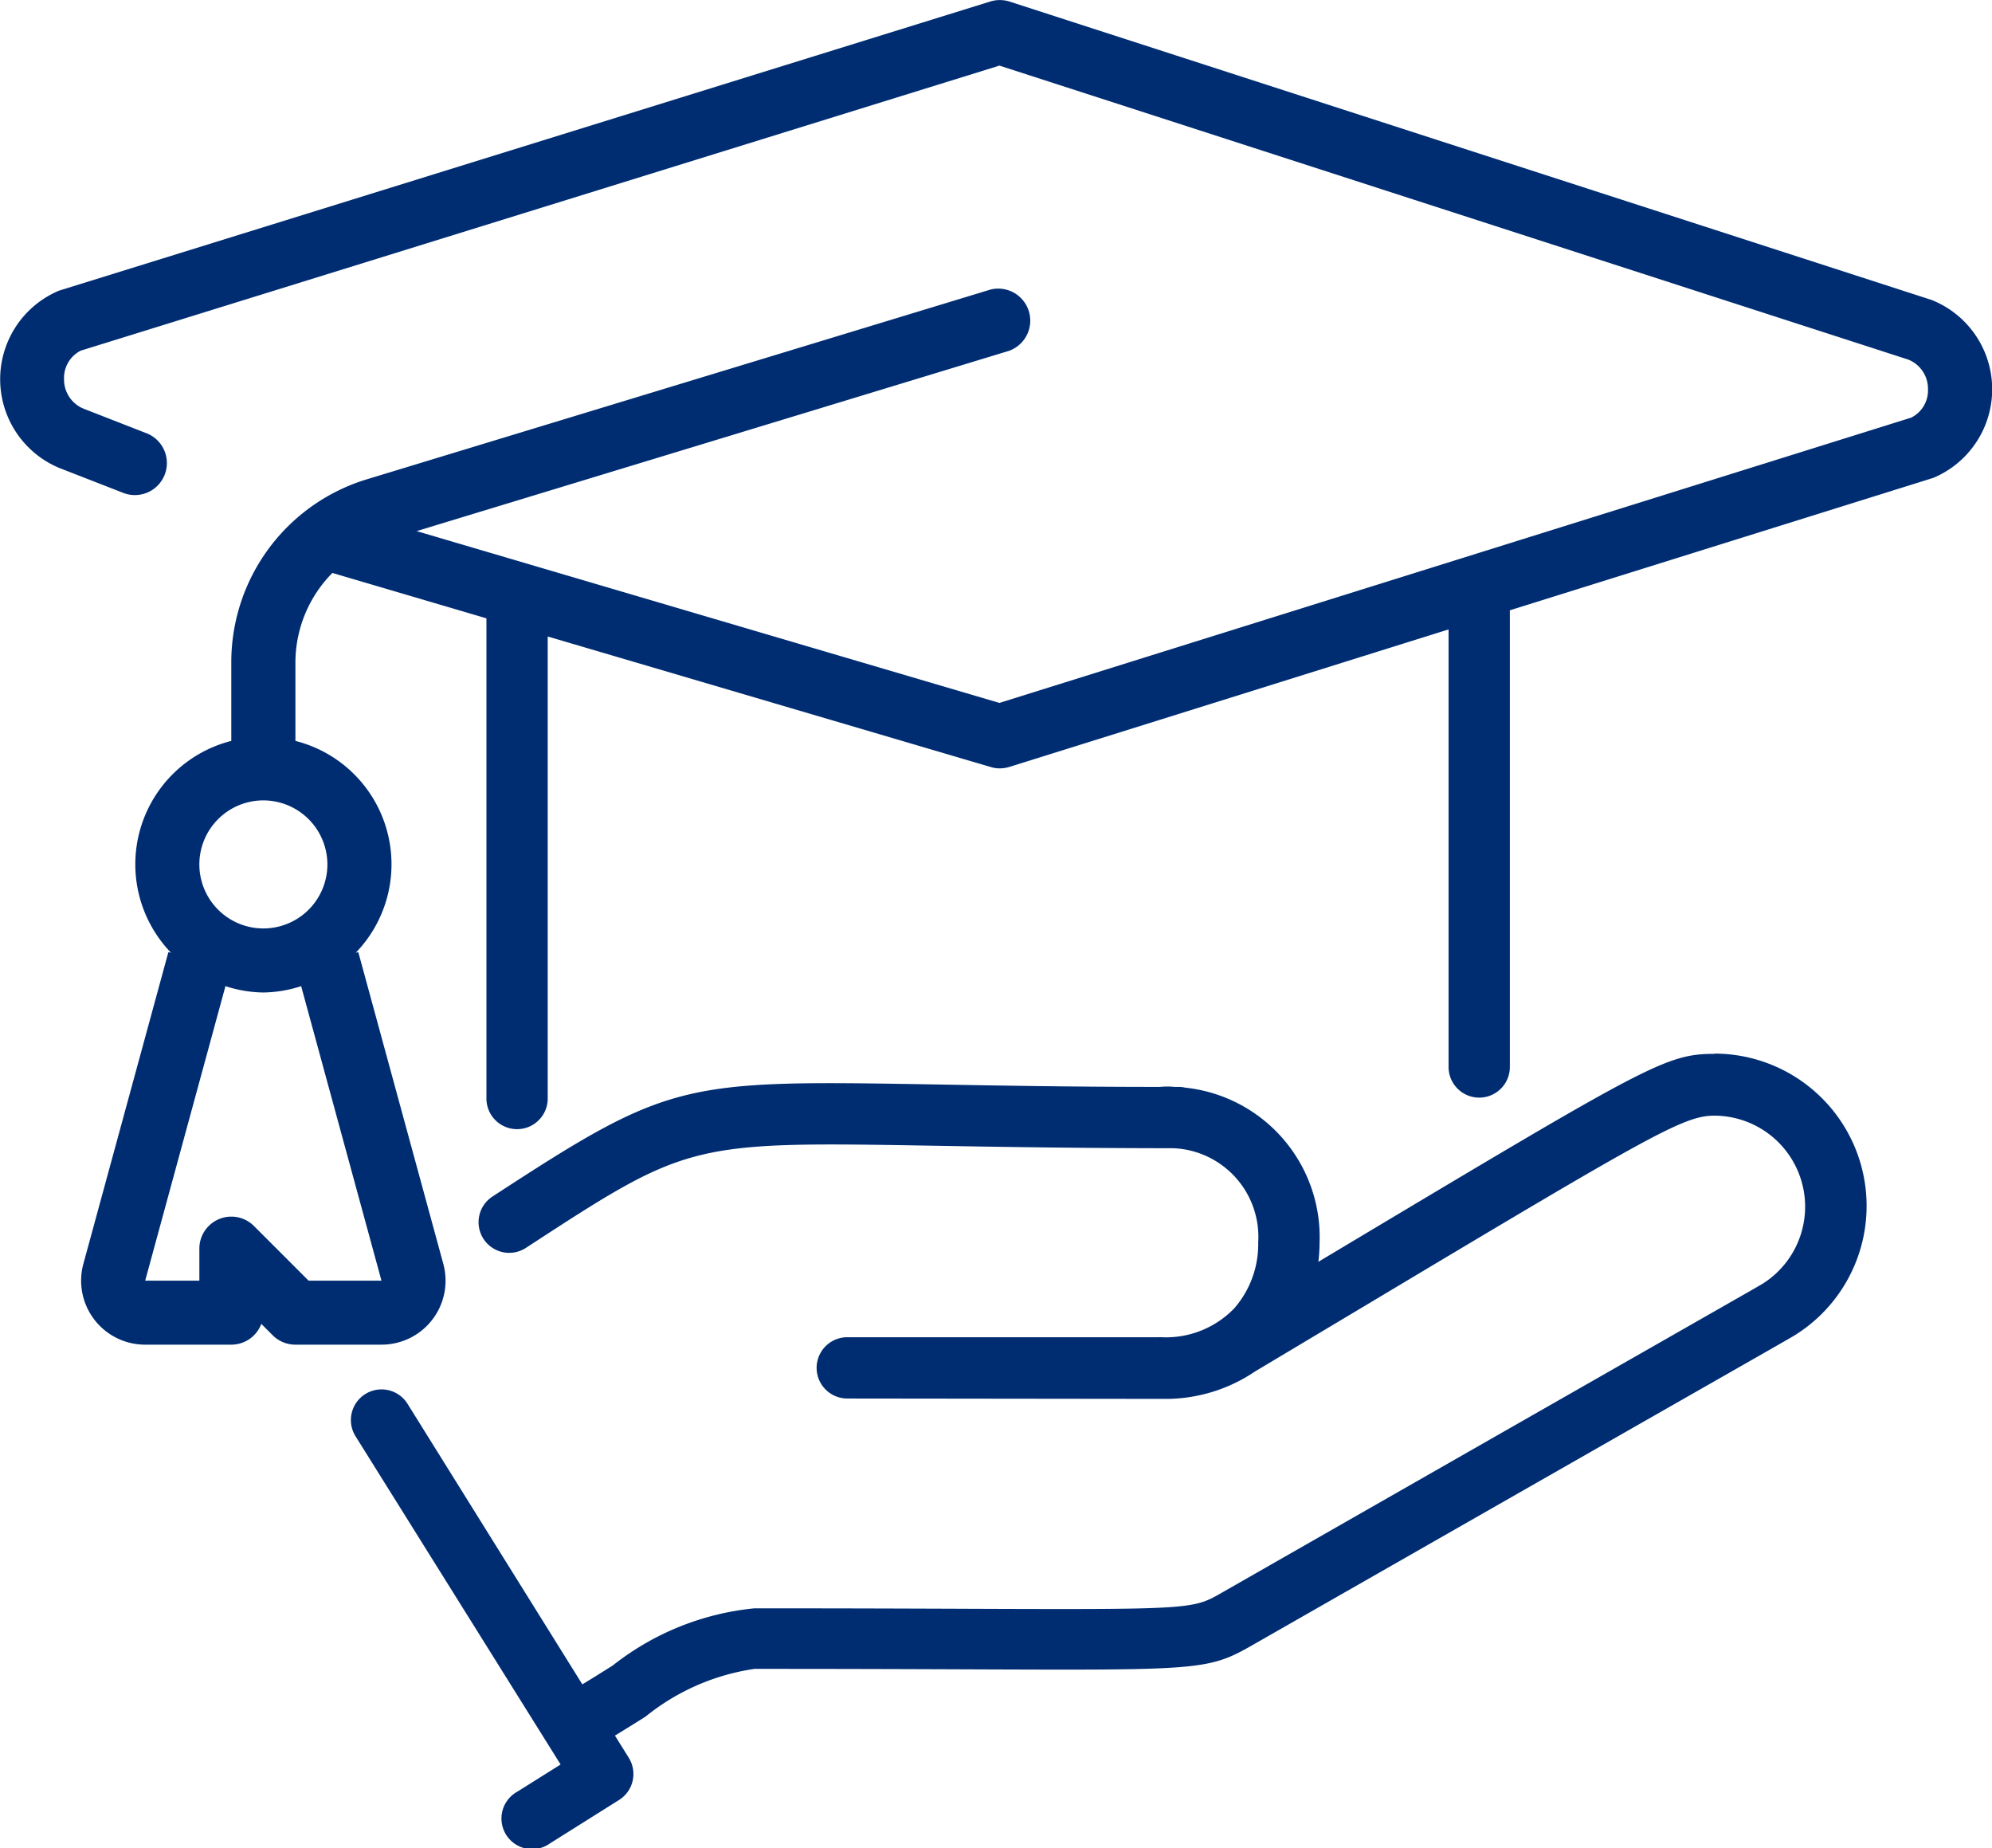
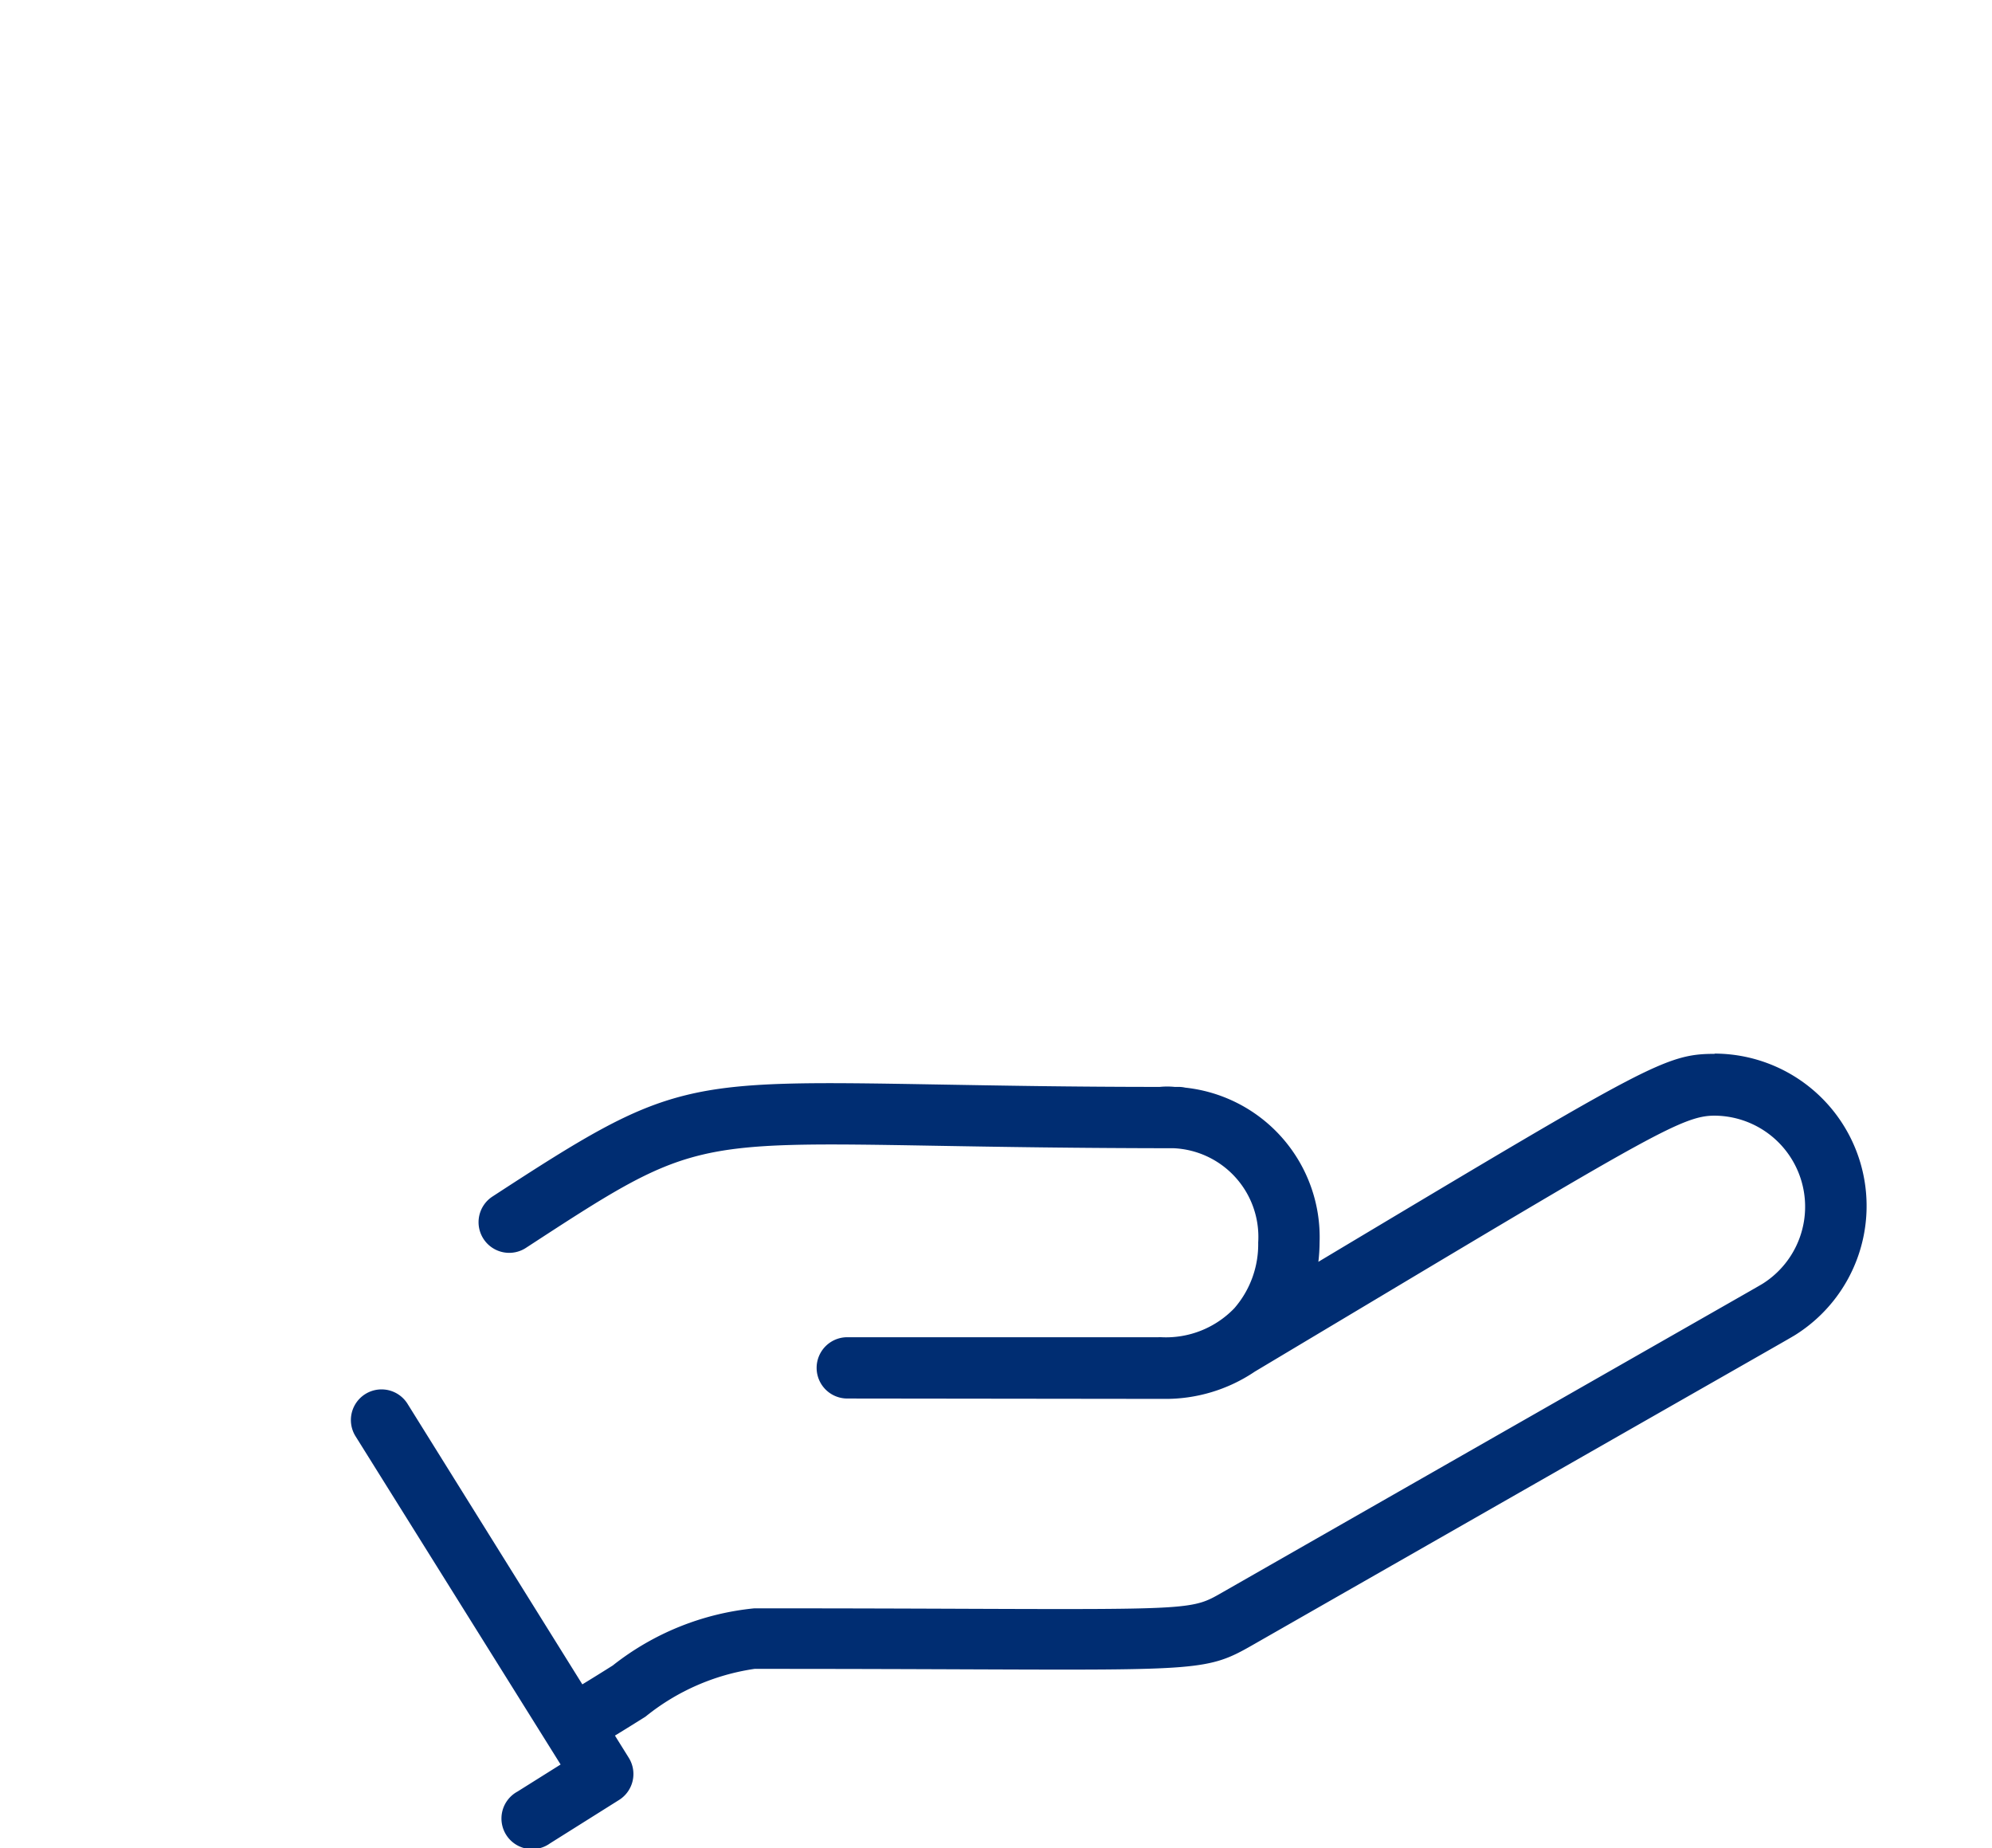
<svg xmlns="http://www.w3.org/2000/svg" id="Group_1828" data-name="Group 1828" width="53.896" height="50" viewBox="0 0 53.896 50">
  <defs>
    <clipPath id="clip-path">
      <rect id="Rectangle_1286" data-name="Rectangle 1286" width="53.896" height="50" fill="#002d72" />
    </clipPath>
  </defs>
  <g id="Group_1827" data-name="Group 1827" clip-path="url(#clip-path)">
-     <path id="Path_698" data-name="Path 698" d="M52.234,8.107,27.313.043a.871.871,0,0,0-.524,0L1.594,7.865a2.6,2.6,0,0,0,.021,4.8l1.735.676a.866.866,0,0,0,.63-1.613l-1.716-.67a.849.849,0,0,1-.531-.8.826.826,0,0,1,.452-.771L27.041,1.776,51.633,9.73a.849.849,0,0,1,.531.8.823.823,0,0,1-.454.769l-24.67,7.718L11.273,14.369,27.3,9.492a.867.867,0,0,0-.5-1.658L9.944,12.962a5.172,5.172,0,0,0-3.686,4.973v2.11a3.444,3.444,0,0,0-1.629,5.732l-.073-.019-2.3,8.433a1.731,1.731,0,0,0,1.671,2.187h2.33a.866.866,0,0,0,.813-.562l.309.309a.864.864,0,0,0,.612.253h2.33a1.731,1.731,0,0,0,1.673-2.187l-2.3-8.433-.07.019a3.443,3.443,0,0,0-1.631-5.732v-2.11a3.449,3.449,0,0,1,1-2.434l4.168,1.228V29.719a.829.829,0,0,0,1.658,0V17.22l.106.031,11.88,3.5a.834.834,0,0,0,.245.037.924.924,0,0,0,.259-.039l11.868-3.715.016,0V28.866a.829.829,0,1,0,1.658,0V16.511l.059-.018,11.4-3.565a2.6,2.6,0,0,0-.068-4.82M10.321,34.647H8.35L6.872,33.169a.865.865,0,0,0-1.478.612v.866H3.928L6.1,26.679a3.432,3.432,0,0,0,1.024.172,3.421,3.421,0,0,0,1.024-.172ZM8.858,23.387a1.732,1.732,0,1,1-1.733-1.733,1.735,1.735,0,0,1,1.733,1.733" transform="translate(0 -0.001)" fill="#002d72" />
    <path id="Path_699" data-name="Path 699" d="M82.691,137.533c-1.312,0-1.812.3-10.159,5.29l-.561.336a4.64,4.64,0,0,0,.033-.525,4.068,4.068,0,0,0-3.634-4.187.816.816,0,0,0-.162-.02l-.127,0a1.98,1.98,0,0,0-.4,0c-2.455,0-4.408-.038-6-.065-6.945-.119-7.214-.124-12.045,3.024a.829.829,0,1,0,.905,1.389c4.406-2.871,4.406-2.871,11.112-2.755,1.676.029,3.756.064,6.4.066a2.4,2.4,0,0,1,2.29,2.55,2.636,2.636,0,0,1-.644,1.777,2.564,2.564,0,0,1-1.971.786h0a.829.829,0,0,0-.085,0c-.089,0-.171,0-.24,0l-3.9,0-4.278,0a.829.829,0,0,0,0,1.658l8.481.01h.067a4.315,4.315,0,0,0,2.48-.739l3.127-1.869c7.616-4.554,8.481-5.054,9.307-5.054a2.463,2.463,0,0,1,1.324,4.534c-.051.034-.232.137-1.967,1.127-1.858,1.061-5.5,3.138-12.693,7.249-.765.438-.794.454-6.787.431-1.535-.006-3.449-.013-5.851-.013a7.334,7.334,0,0,0-3.834,1.547c-.265.167-.537.337-.822.51L47.327,147a.829.829,0,0,0-1.406.879l5.548,8.879-1.168.733a.829.829,0,1,0,.882,1.4l1.868-1.174a.829.829,0,0,0,.262-1.141l-.374-.6c.294-.179.572-.353.827-.513a6.082,6.082,0,0,1,2.951-1.292c2.4,0,4.311.007,5.845.013,6.194.024,6.435.025,7.616-.65,7.194-4.111,10.834-6.188,12.692-7.248,1.963-1.12,1.963-1.12,2.058-1.183a4.121,4.121,0,0,0-2.236-7.577" transform="translate(-36.301 -109.023)" fill="#002d72" />
  </g>
</svg>